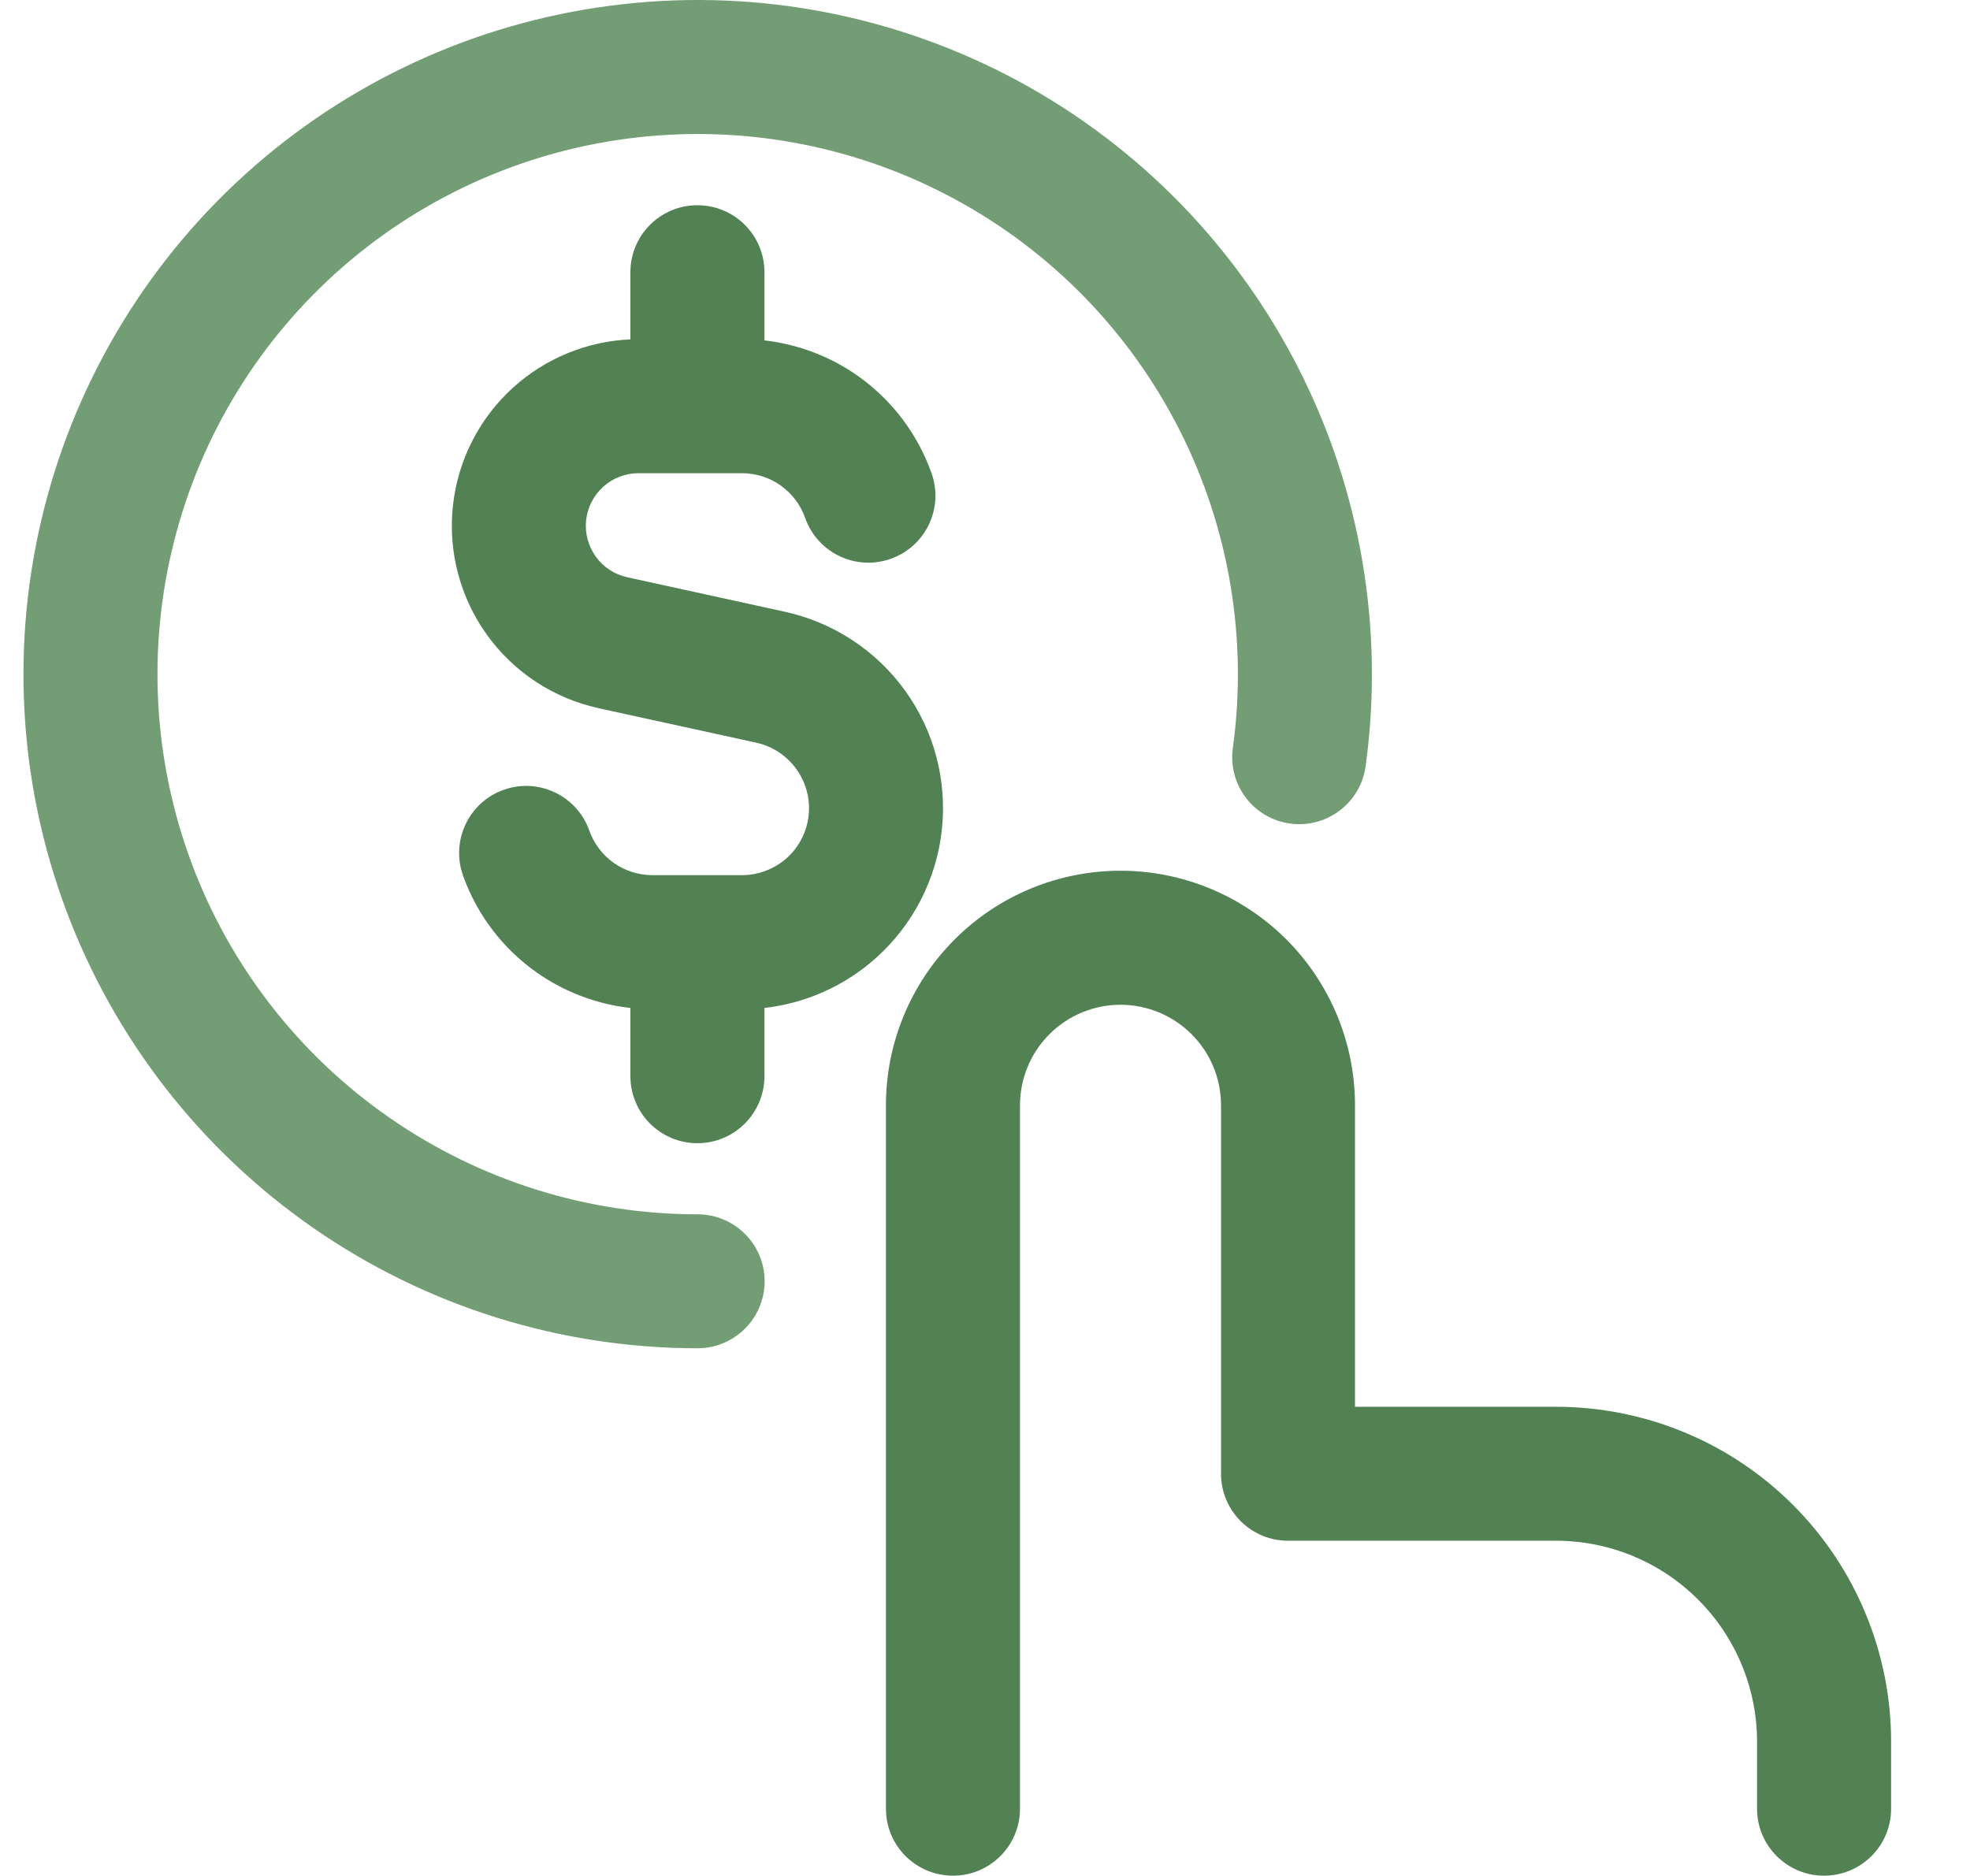
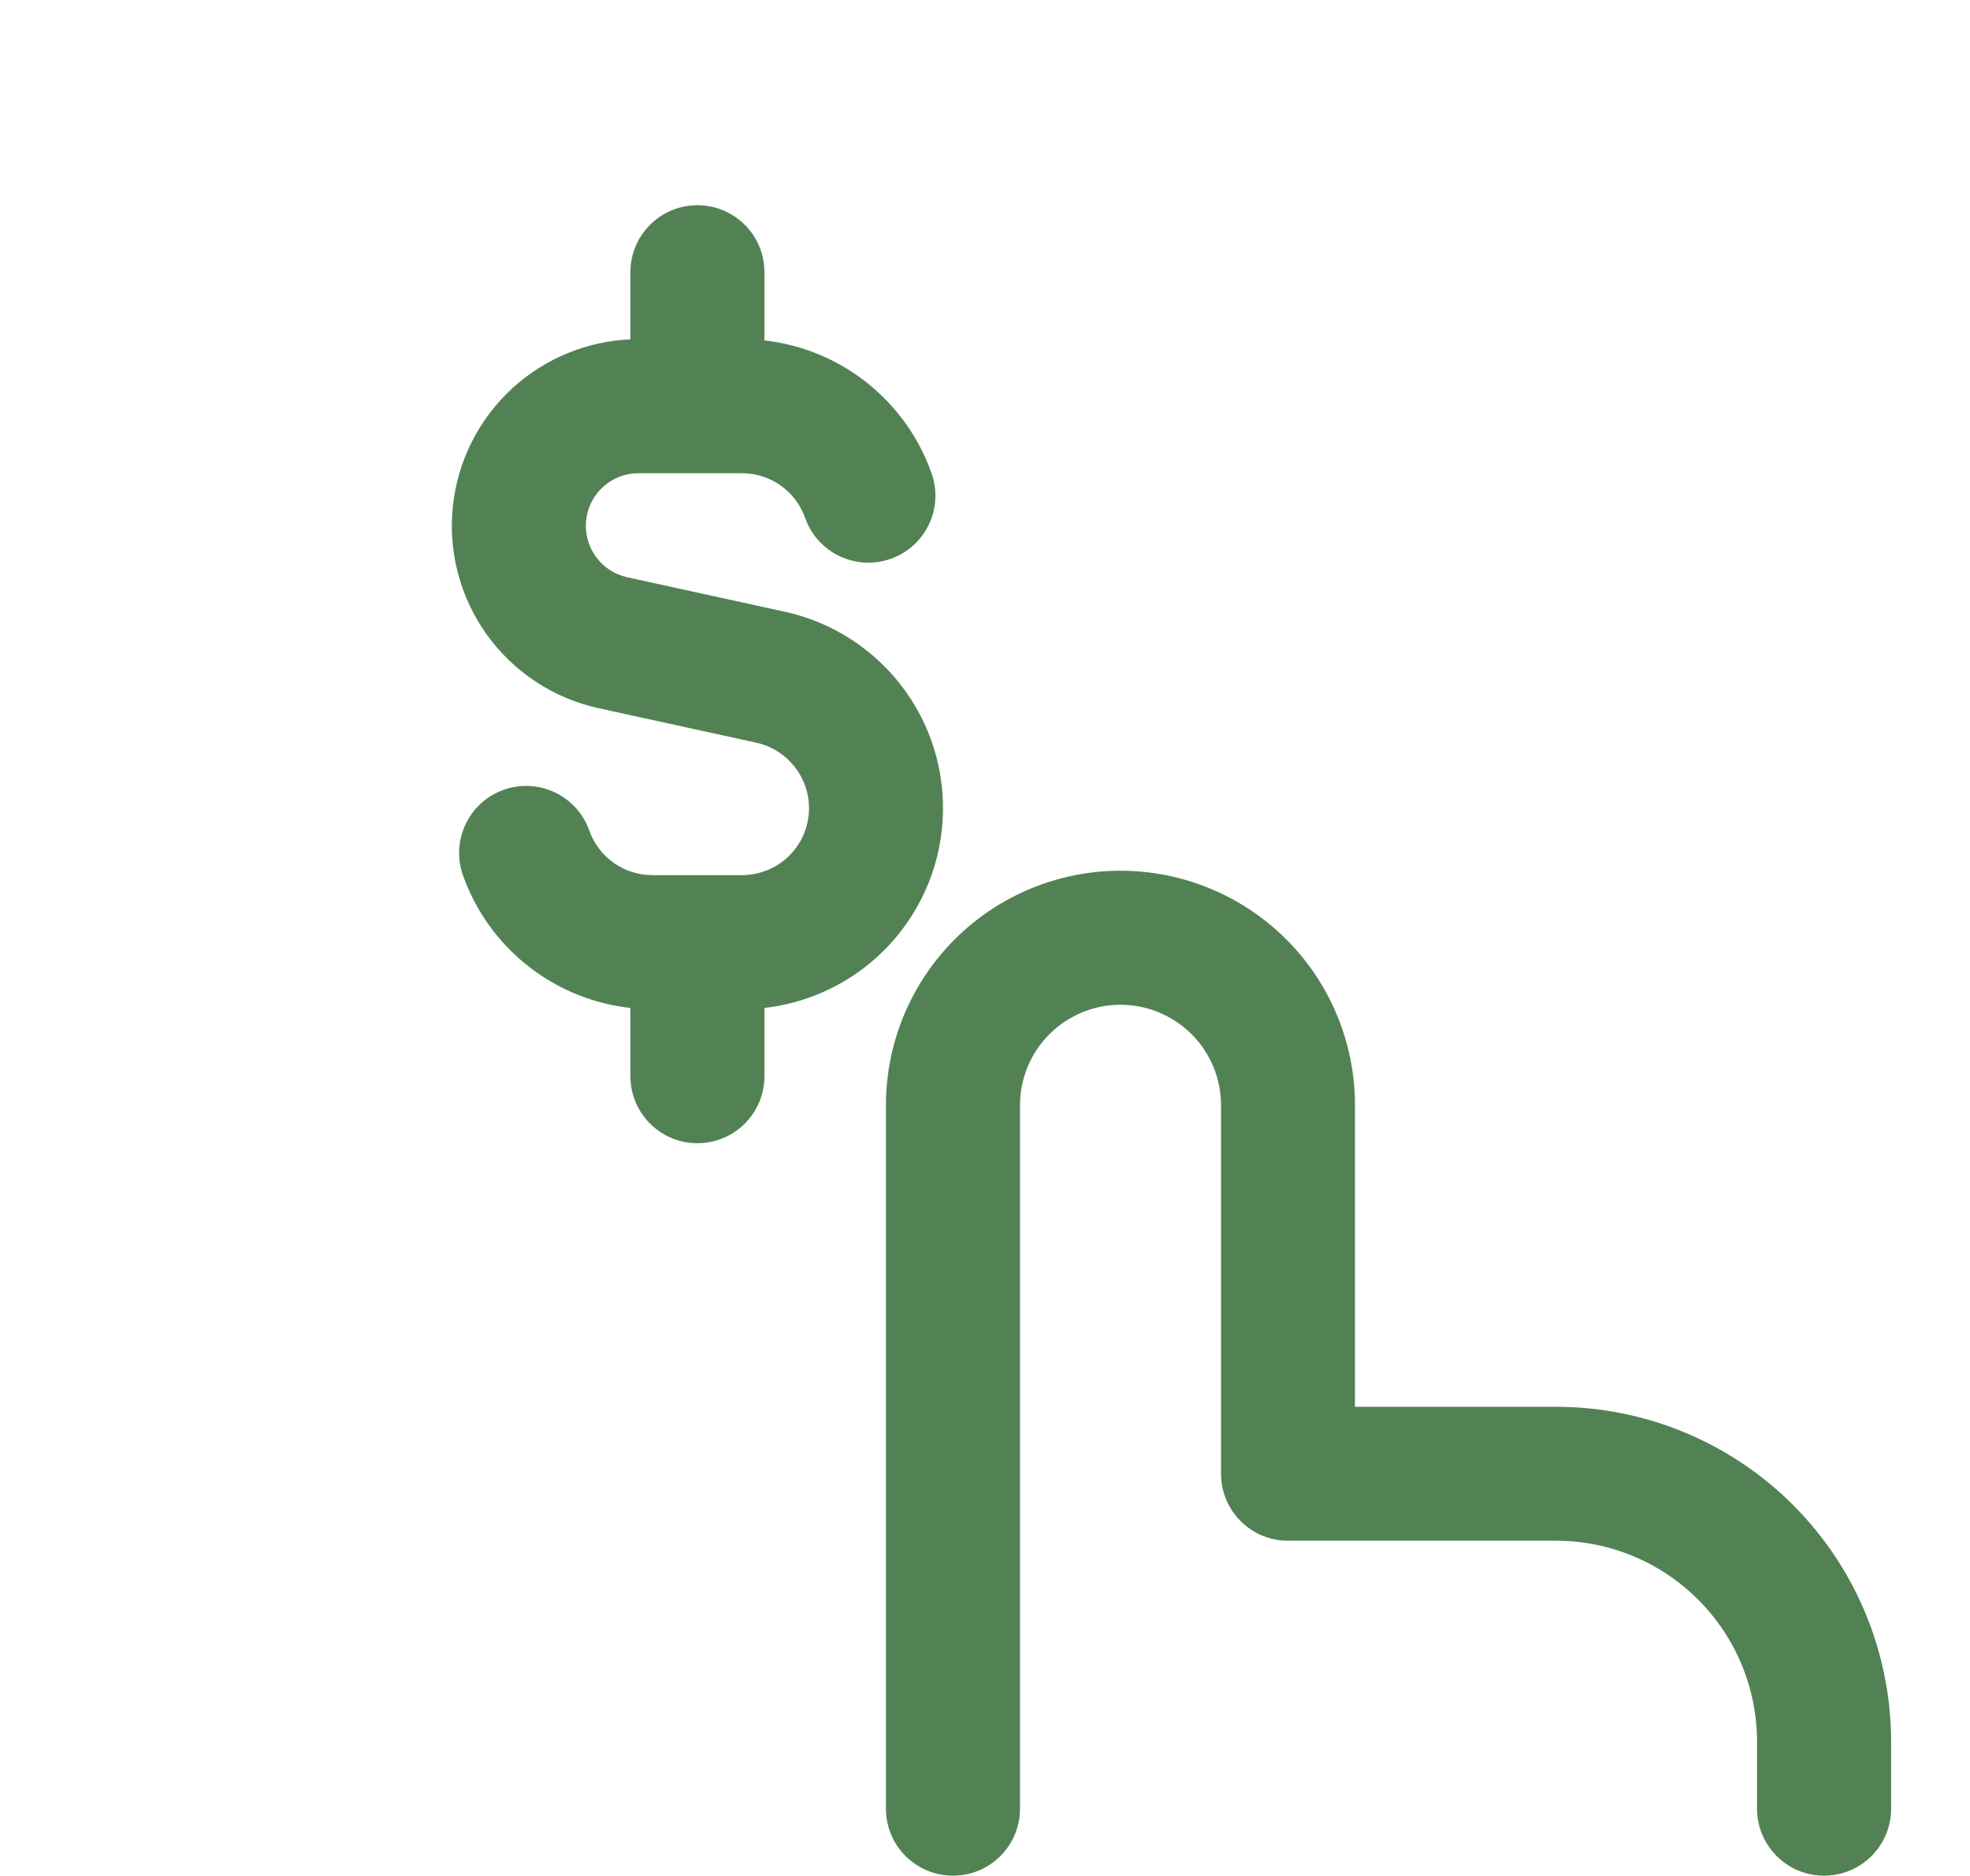
<svg xmlns="http://www.w3.org/2000/svg" width="21" height="20" viewBox="0 0 21 20" fill="none">
  <path fill-rule="evenodd" clip-rule="evenodd" d="M7.434 2.188C7.829 2.188 8.149 2.507 8.149 2.902V3.629C8.507 3.67 8.852 3.8 9.148 4.01C9.51 4.267 9.784 4.629 9.931 5.048C10.062 5.42 9.866 5.827 9.494 5.958C9.122 6.089 8.714 5.894 8.583 5.522C8.534 5.382 8.443 5.262 8.322 5.176C8.202 5.091 8.058 5.045 7.91 5.045C7.91 5.045 7.91 5.045 7.91 5.045H6.804C6.666 5.045 6.533 5.097 6.431 5.189C6.328 5.281 6.263 5.409 6.248 5.546C6.233 5.683 6.27 5.821 6.351 5.934C6.431 6.046 6.55 6.124 6.685 6.154C6.685 6.154 6.685 6.154 6.685 6.154L8.367 6.522C8.367 6.523 8.367 6.522 8.367 6.522C8.883 6.635 9.34 6.935 9.649 7.364C9.958 7.793 10.097 8.321 10.04 8.847C9.983 9.372 9.734 9.858 9.34 10.211C9.007 10.51 8.59 10.696 8.149 10.746V11.473C8.149 11.868 7.829 12.188 7.434 12.188C7.04 12.188 6.72 11.868 6.72 11.473V10.746C6.361 10.706 6.016 10.576 5.719 10.366C5.357 10.111 5.083 9.749 4.935 9.332C4.804 8.96 4.998 8.552 5.37 8.42C5.742 8.288 6.15 8.483 6.282 8.855C6.331 8.994 6.422 9.114 6.543 9.2C6.664 9.285 6.808 9.33 6.955 9.33H7.909C8.085 9.33 8.255 9.265 8.387 9.148C8.518 9.03 8.601 8.868 8.62 8.693C8.639 8.518 8.592 8.342 8.489 8.199C8.386 8.056 8.234 7.956 8.062 7.918L6.379 7.55L6.377 7.549C5.899 7.444 5.476 7.165 5.19 6.767C4.905 6.37 4.775 5.88 4.828 5.393C4.88 4.906 5.111 4.455 5.475 4.127C5.819 3.818 6.259 3.638 6.72 3.618V2.902C6.72 2.507 7.04 2.188 7.434 2.188ZM11.944 10.712C11.66 10.712 11.388 10.825 11.187 11.026C10.986 11.226 10.873 11.499 10.873 11.783V19.283C10.873 19.678 10.553 19.997 10.159 19.997C9.764 19.997 9.444 19.678 9.444 19.283V11.783C9.444 11.12 9.708 10.484 10.177 10.015C10.645 9.547 11.281 9.283 11.944 9.283C12.607 9.283 13.243 9.547 13.712 10.015C14.181 10.484 14.444 11.12 14.444 11.783V14.998H16.587C17.534 14.998 18.443 15.374 19.113 16.044C19.782 16.713 20.159 17.622 20.159 18.569V19.283C20.159 19.678 19.839 19.997 19.444 19.997C19.05 19.997 18.73 19.678 18.73 19.283V18.569C18.73 18.001 18.504 17.456 18.102 17.054C17.701 16.652 17.155 16.426 16.587 16.426H13.73C13.335 16.426 13.016 16.106 13.016 15.712V11.783C13.016 11.499 12.903 11.226 12.702 11.026C12.501 10.825 12.228 10.712 11.944 10.712Z" fill="#528254" />
-   <path fill-rule="evenodd" clip-rule="evenodd" d="M10.176 2.122C9.145 1.564 7.968 1.334 6.802 1.464C5.637 1.593 4.538 2.075 3.654 2.845C2.77 3.616 2.142 4.637 1.855 5.774C1.567 6.911 1.633 8.108 2.044 9.206C2.455 10.305 3.192 11.251 4.156 11.919C5.119 12.587 6.264 12.946 7.436 12.946C7.831 12.946 8.151 13.266 8.151 13.66C8.15 14.055 7.831 14.374 7.436 14.374C5.973 14.374 4.544 13.927 3.342 13.093C2.139 12.259 1.22 11.078 0.706 9.707C0.193 8.337 0.111 6.842 0.47 5.424C0.829 4.005 1.612 2.73 2.716 1.768C3.819 0.807 5.19 0.205 6.645 0.044C8.099 -0.118 9.568 0.169 10.856 0.865C12.143 1.561 13.187 2.634 13.848 3.939C14.51 5.245 14.757 6.721 14.557 8.171C14.503 8.561 14.142 8.834 13.751 8.78C13.361 8.726 13.088 8.366 13.142 7.975C13.302 6.814 13.104 5.631 12.574 4.585C12.044 3.539 11.208 2.679 10.176 2.122Z" fill="#739E75" />
</svg>